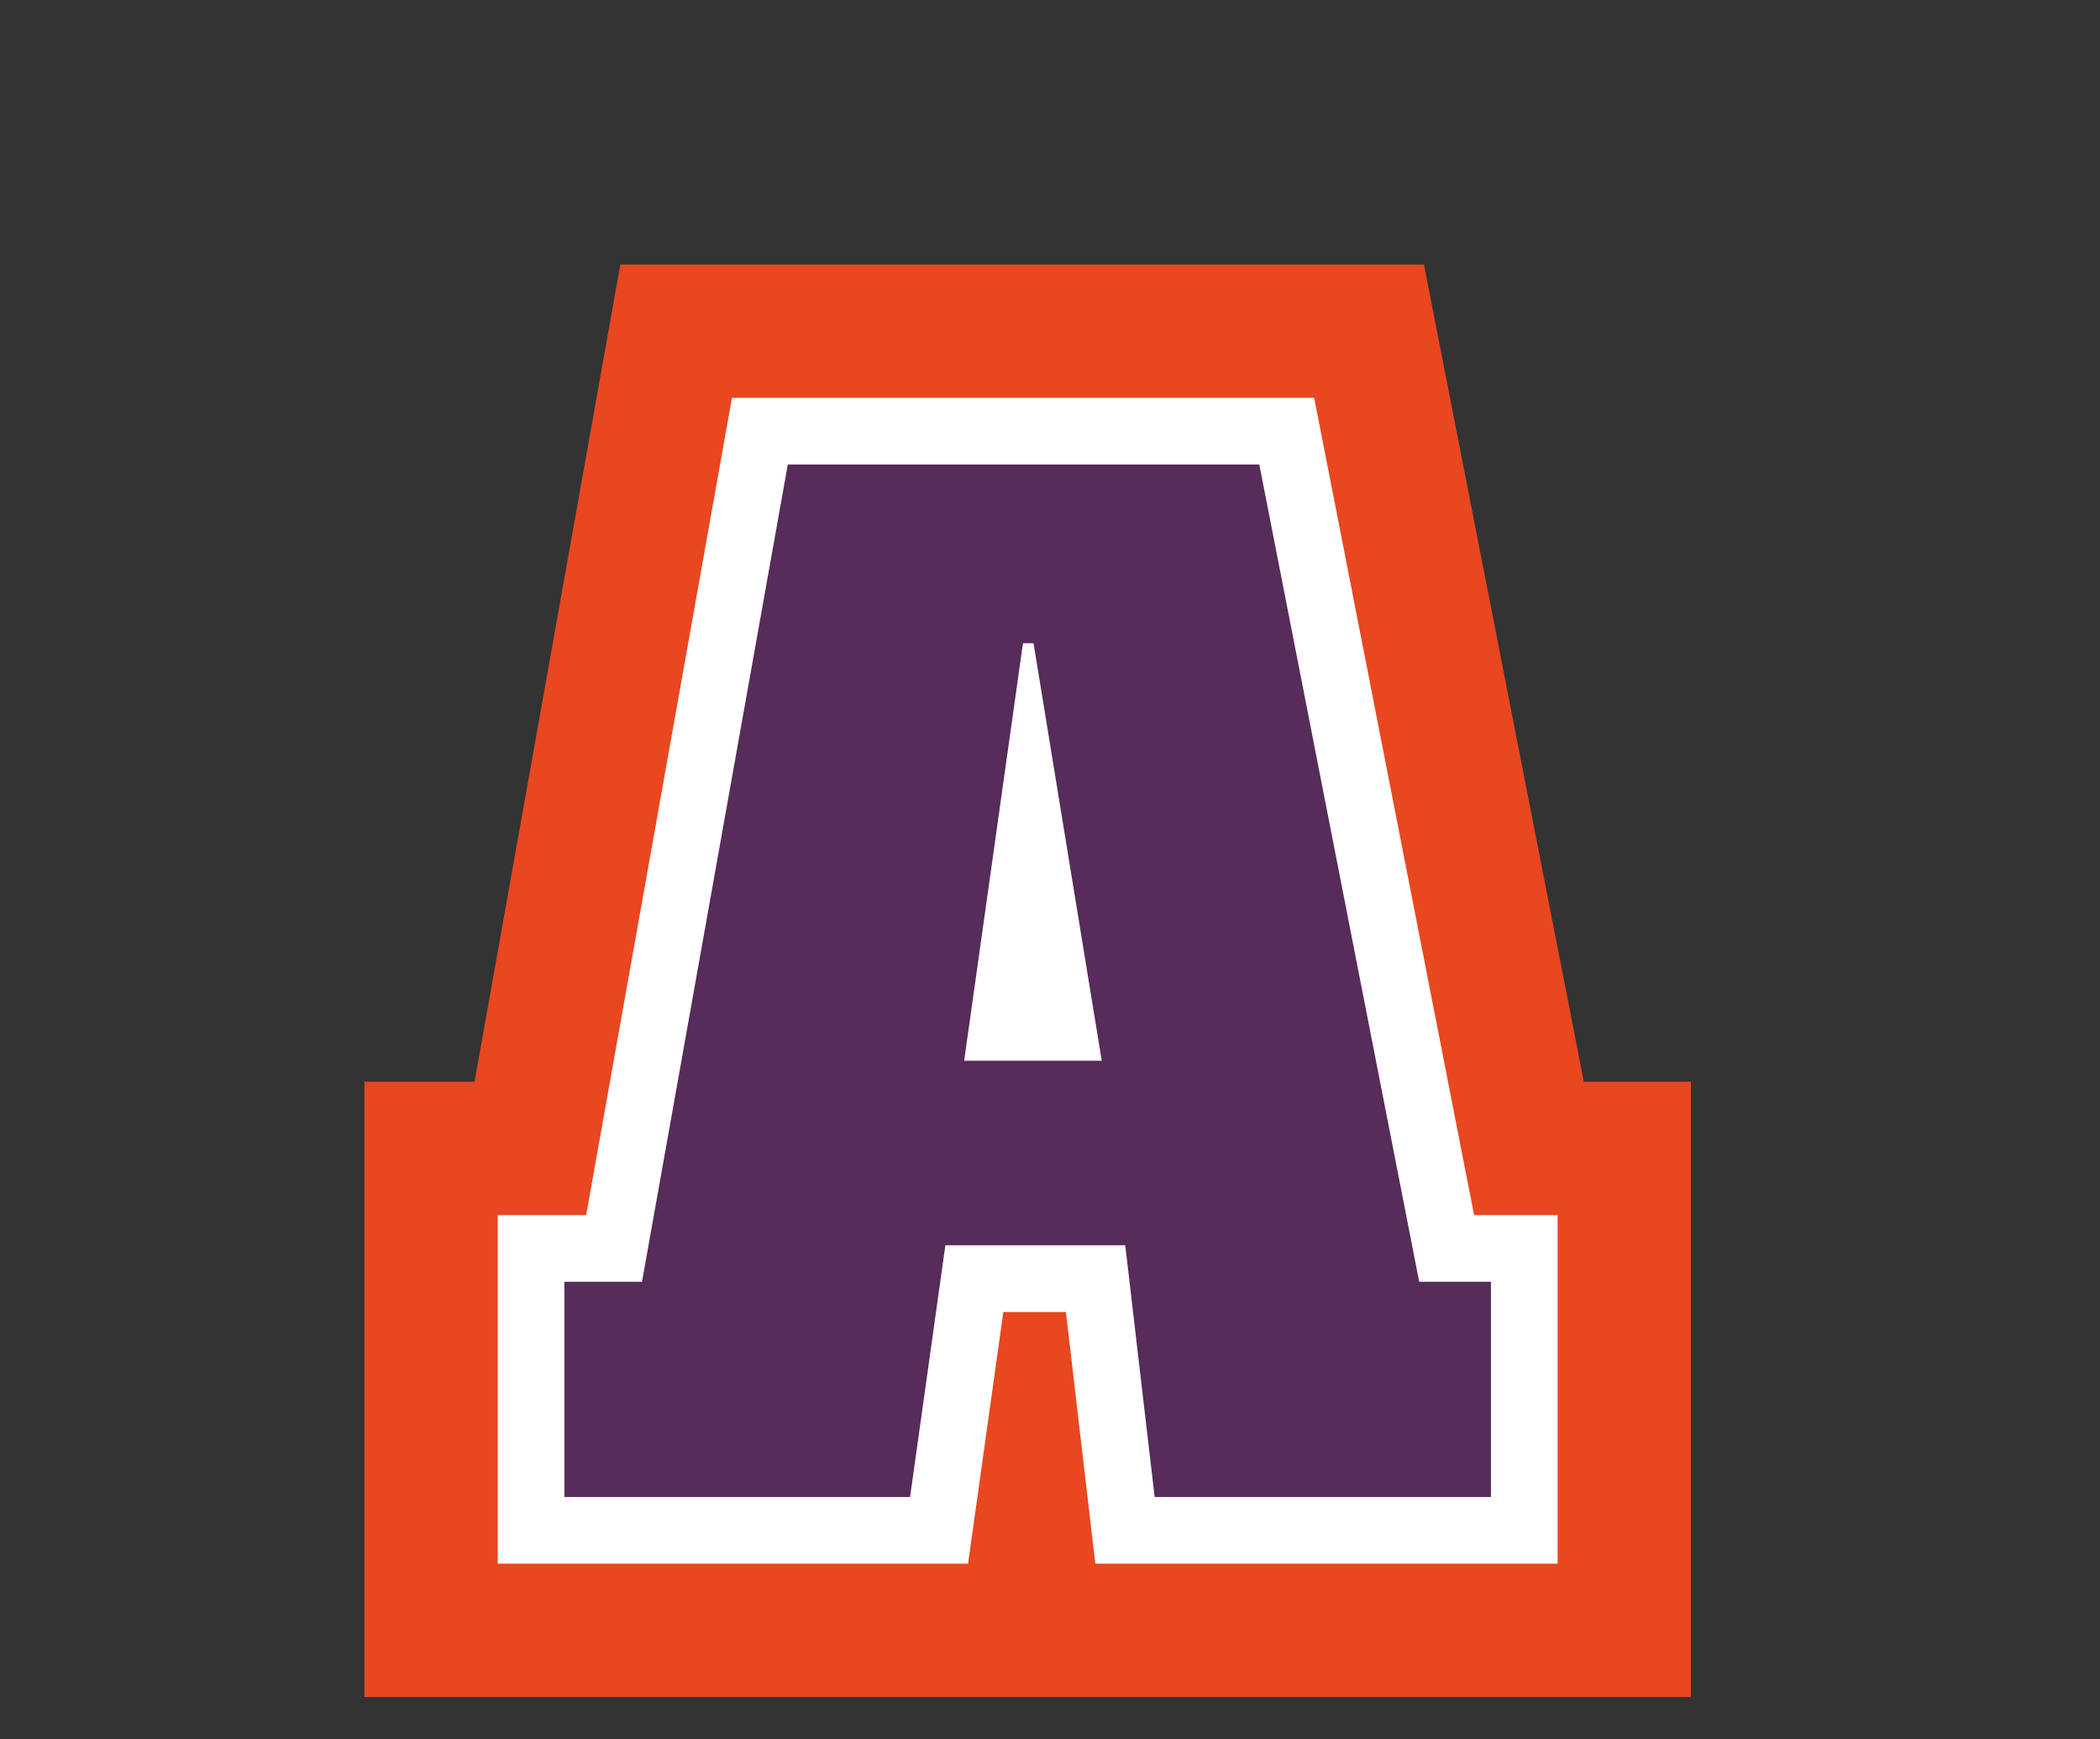
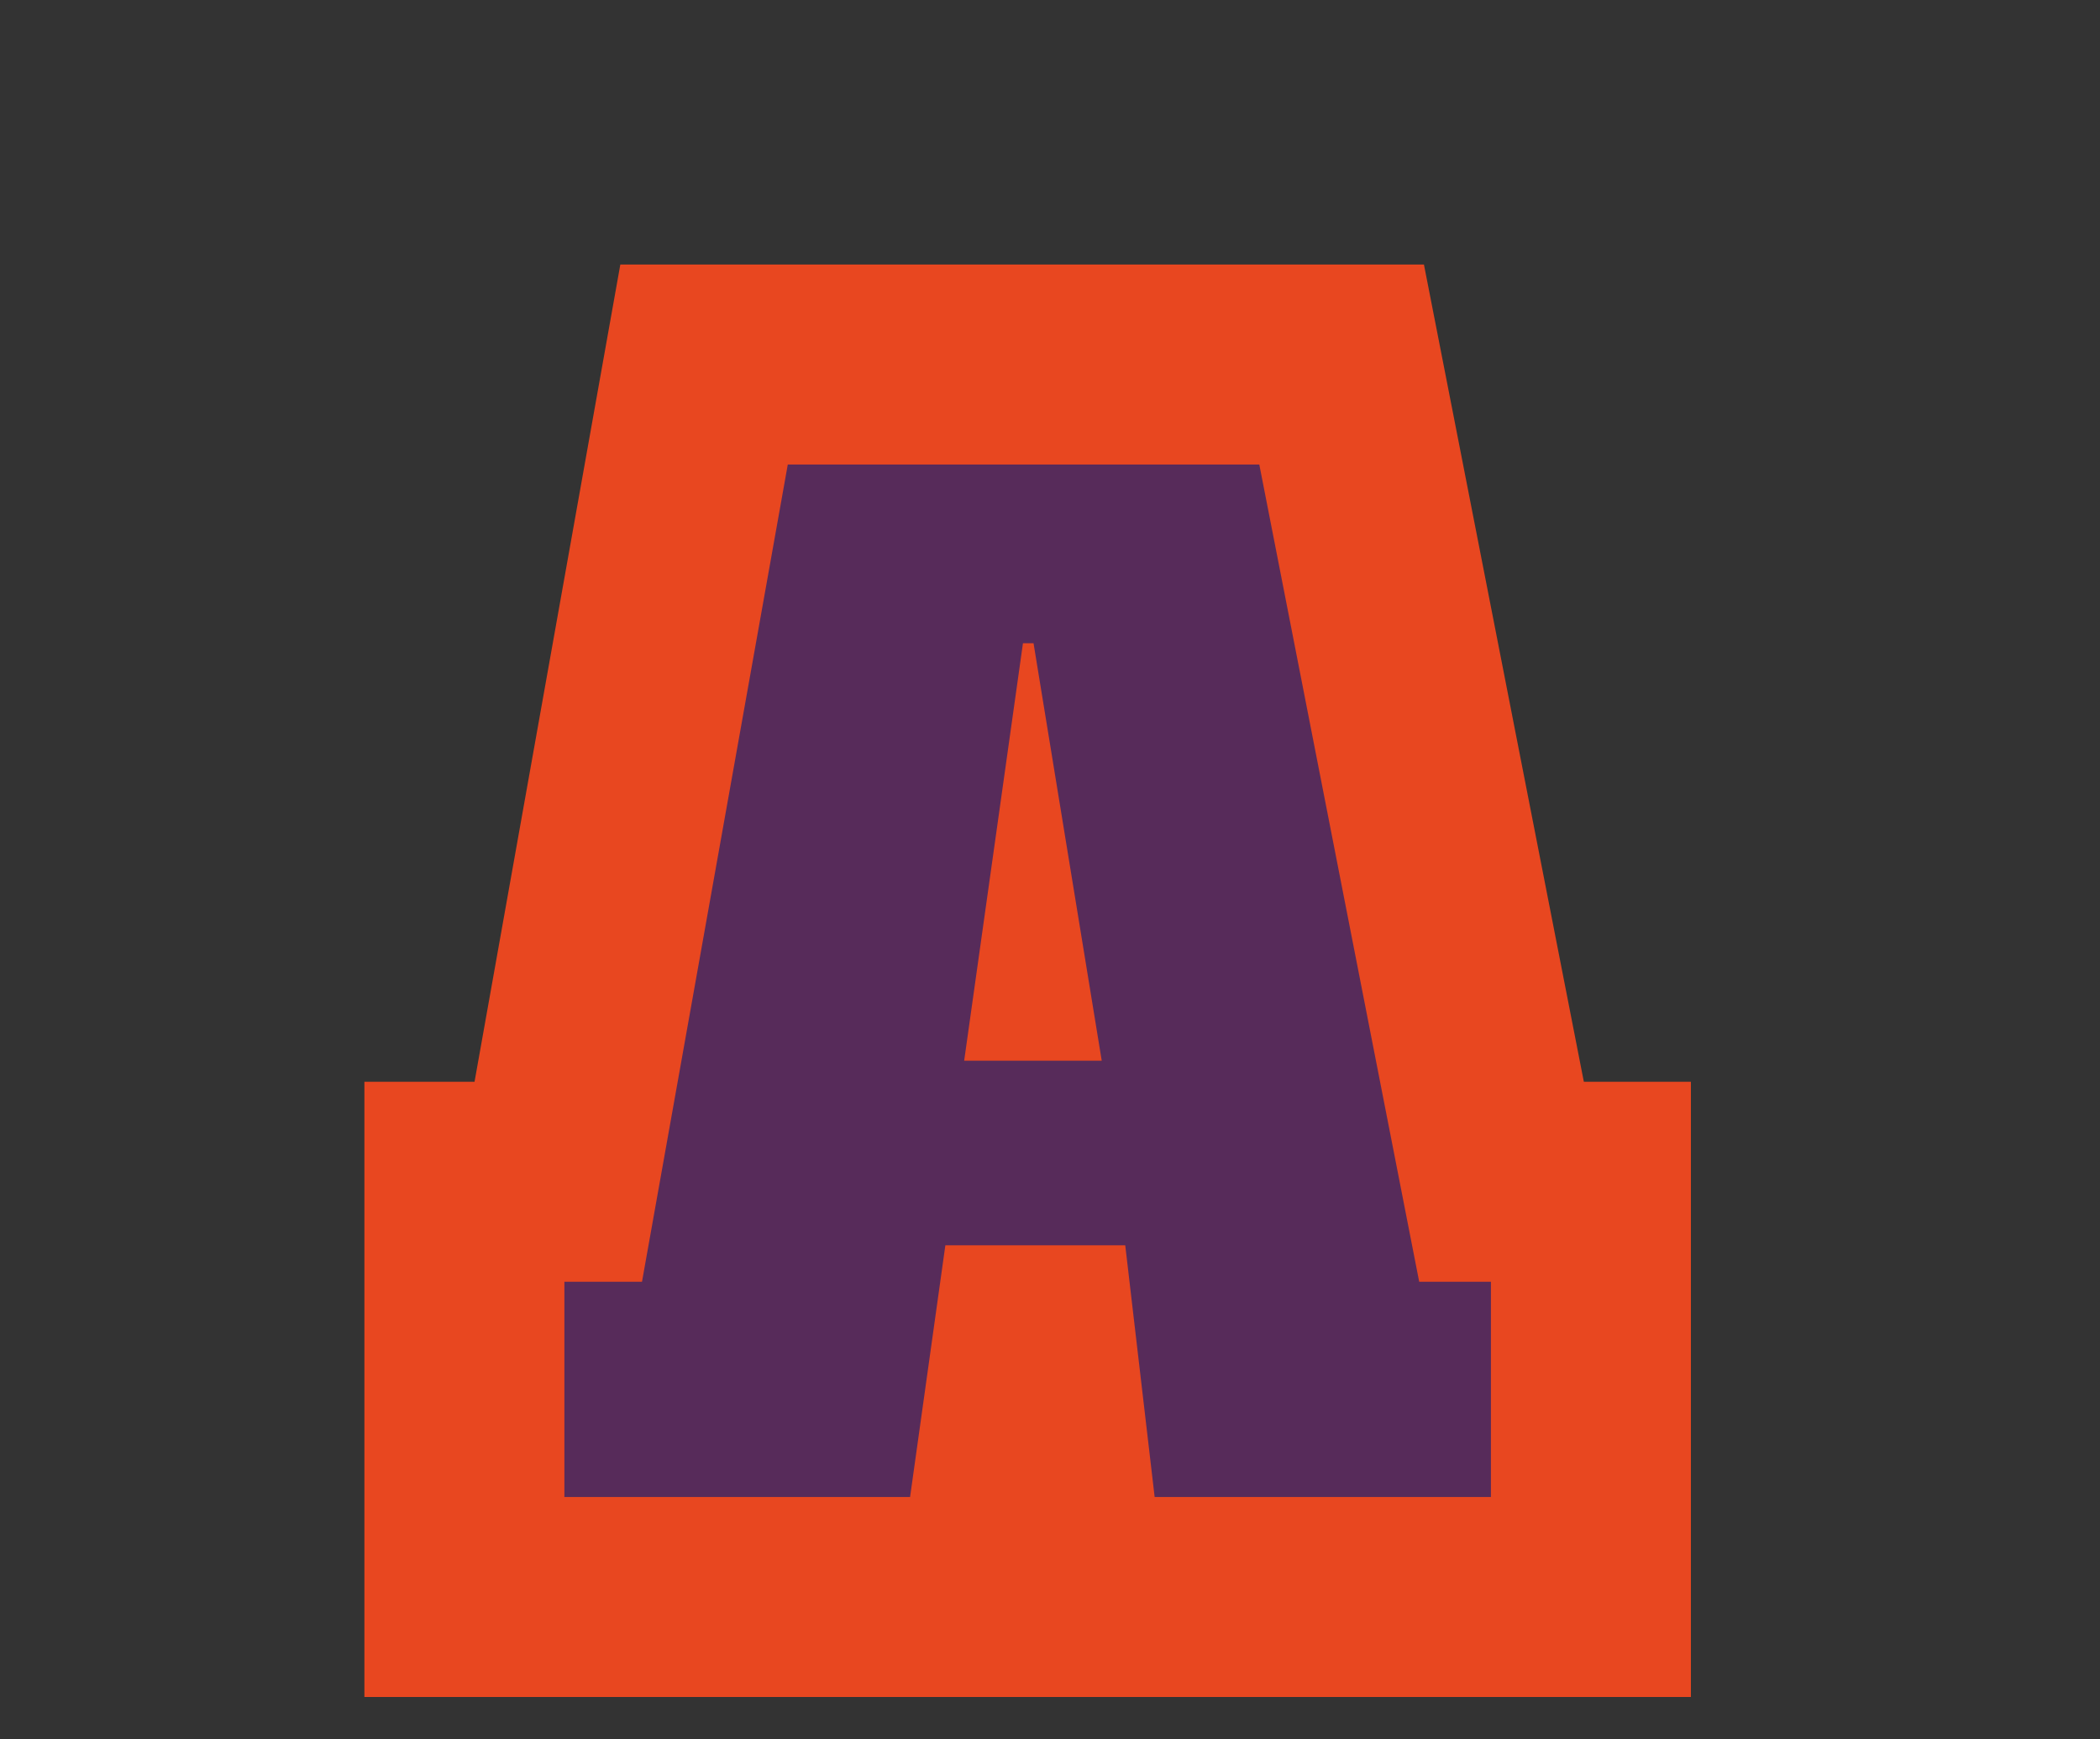
<svg xmlns="http://www.w3.org/2000/svg" xmlns:xlink="http://www.w3.org/1999/xlink" version="1.1" id="レイヤー_1" x="0px" y="0px" viewBox="0 0 178.6 147.9" style="enable-background:new 0 0 178.6 147.9;" xml:space="preserve">
  <rect x="0" y="0" width="178.6" height="147.9" fill="#333333" stroke="none" />
  <style type="text/css">
	.st0{clip-path:url(#SVGID_1_);fill:#231815;}
	.st1{clip-path:url(#SVGID_1_);fill:none;stroke:#E84720;stroke-width:34.016;}
	.st2{clip-path:url(#SVGID_1_);fill:none;stroke:#FFFFFF;stroke-width:11.34;}
	.st3{clip-path:url(#SVGID_1_);fill:#572B5A;}
	.st4{clip-path:url(#SVGID_1_);fill:none;}
</style>
  <g>
    <defs>
      <rect id="SVGID_141_" width="178.6" height="147.9" />
    </defs>
    <clipPath id="SVGID_1_">
      <use xlink:href="#SVGID_141_" style="overflow:visible;" />
    </clipPath>
    <path class="st0" d="M107.1,39.5l13.6,69.5h6.1v18.3H98.2l-2.5-21.4H80.4l-3,21.4H48V109h6.6l12.4-69.5H107.1z M82,90.2h11.7   l-5.8-35.5H87L82,90.2z" />
    <path class="st1" d="M107.1,39.5l13.6,69.5h6.1v18.3H98.2l-2.5-21.4H80.4l-3,21.4H48V109h6.6l12.4-69.5H107.1z M82,90.2h11.7   l-5.8-35.5H87L82,90.2z" />
-     <path class="st2" d="M107.1,39.5l13.6,69.5h6.1v18.3H98.2l-2.5-21.4H80.4l-3,21.4H48V109h6.6l12.4-69.5H107.1z M82,90.2h11.7   l-5.8-35.5H87L82,90.2z" />
    <path class="st3" d="M107.1,39.5l13.6,69.5h6.1v18.3H98.2l-2.5-21.4H80.4l-3,21.4H48V109h6.6l12.4-69.5H107.1z M82,90.2h11.7   l-5.8-35.5H87L82,90.2z" />
    <rect x="0" class="st4" width="178.6" height="147.9" />
  </g>
</svg>